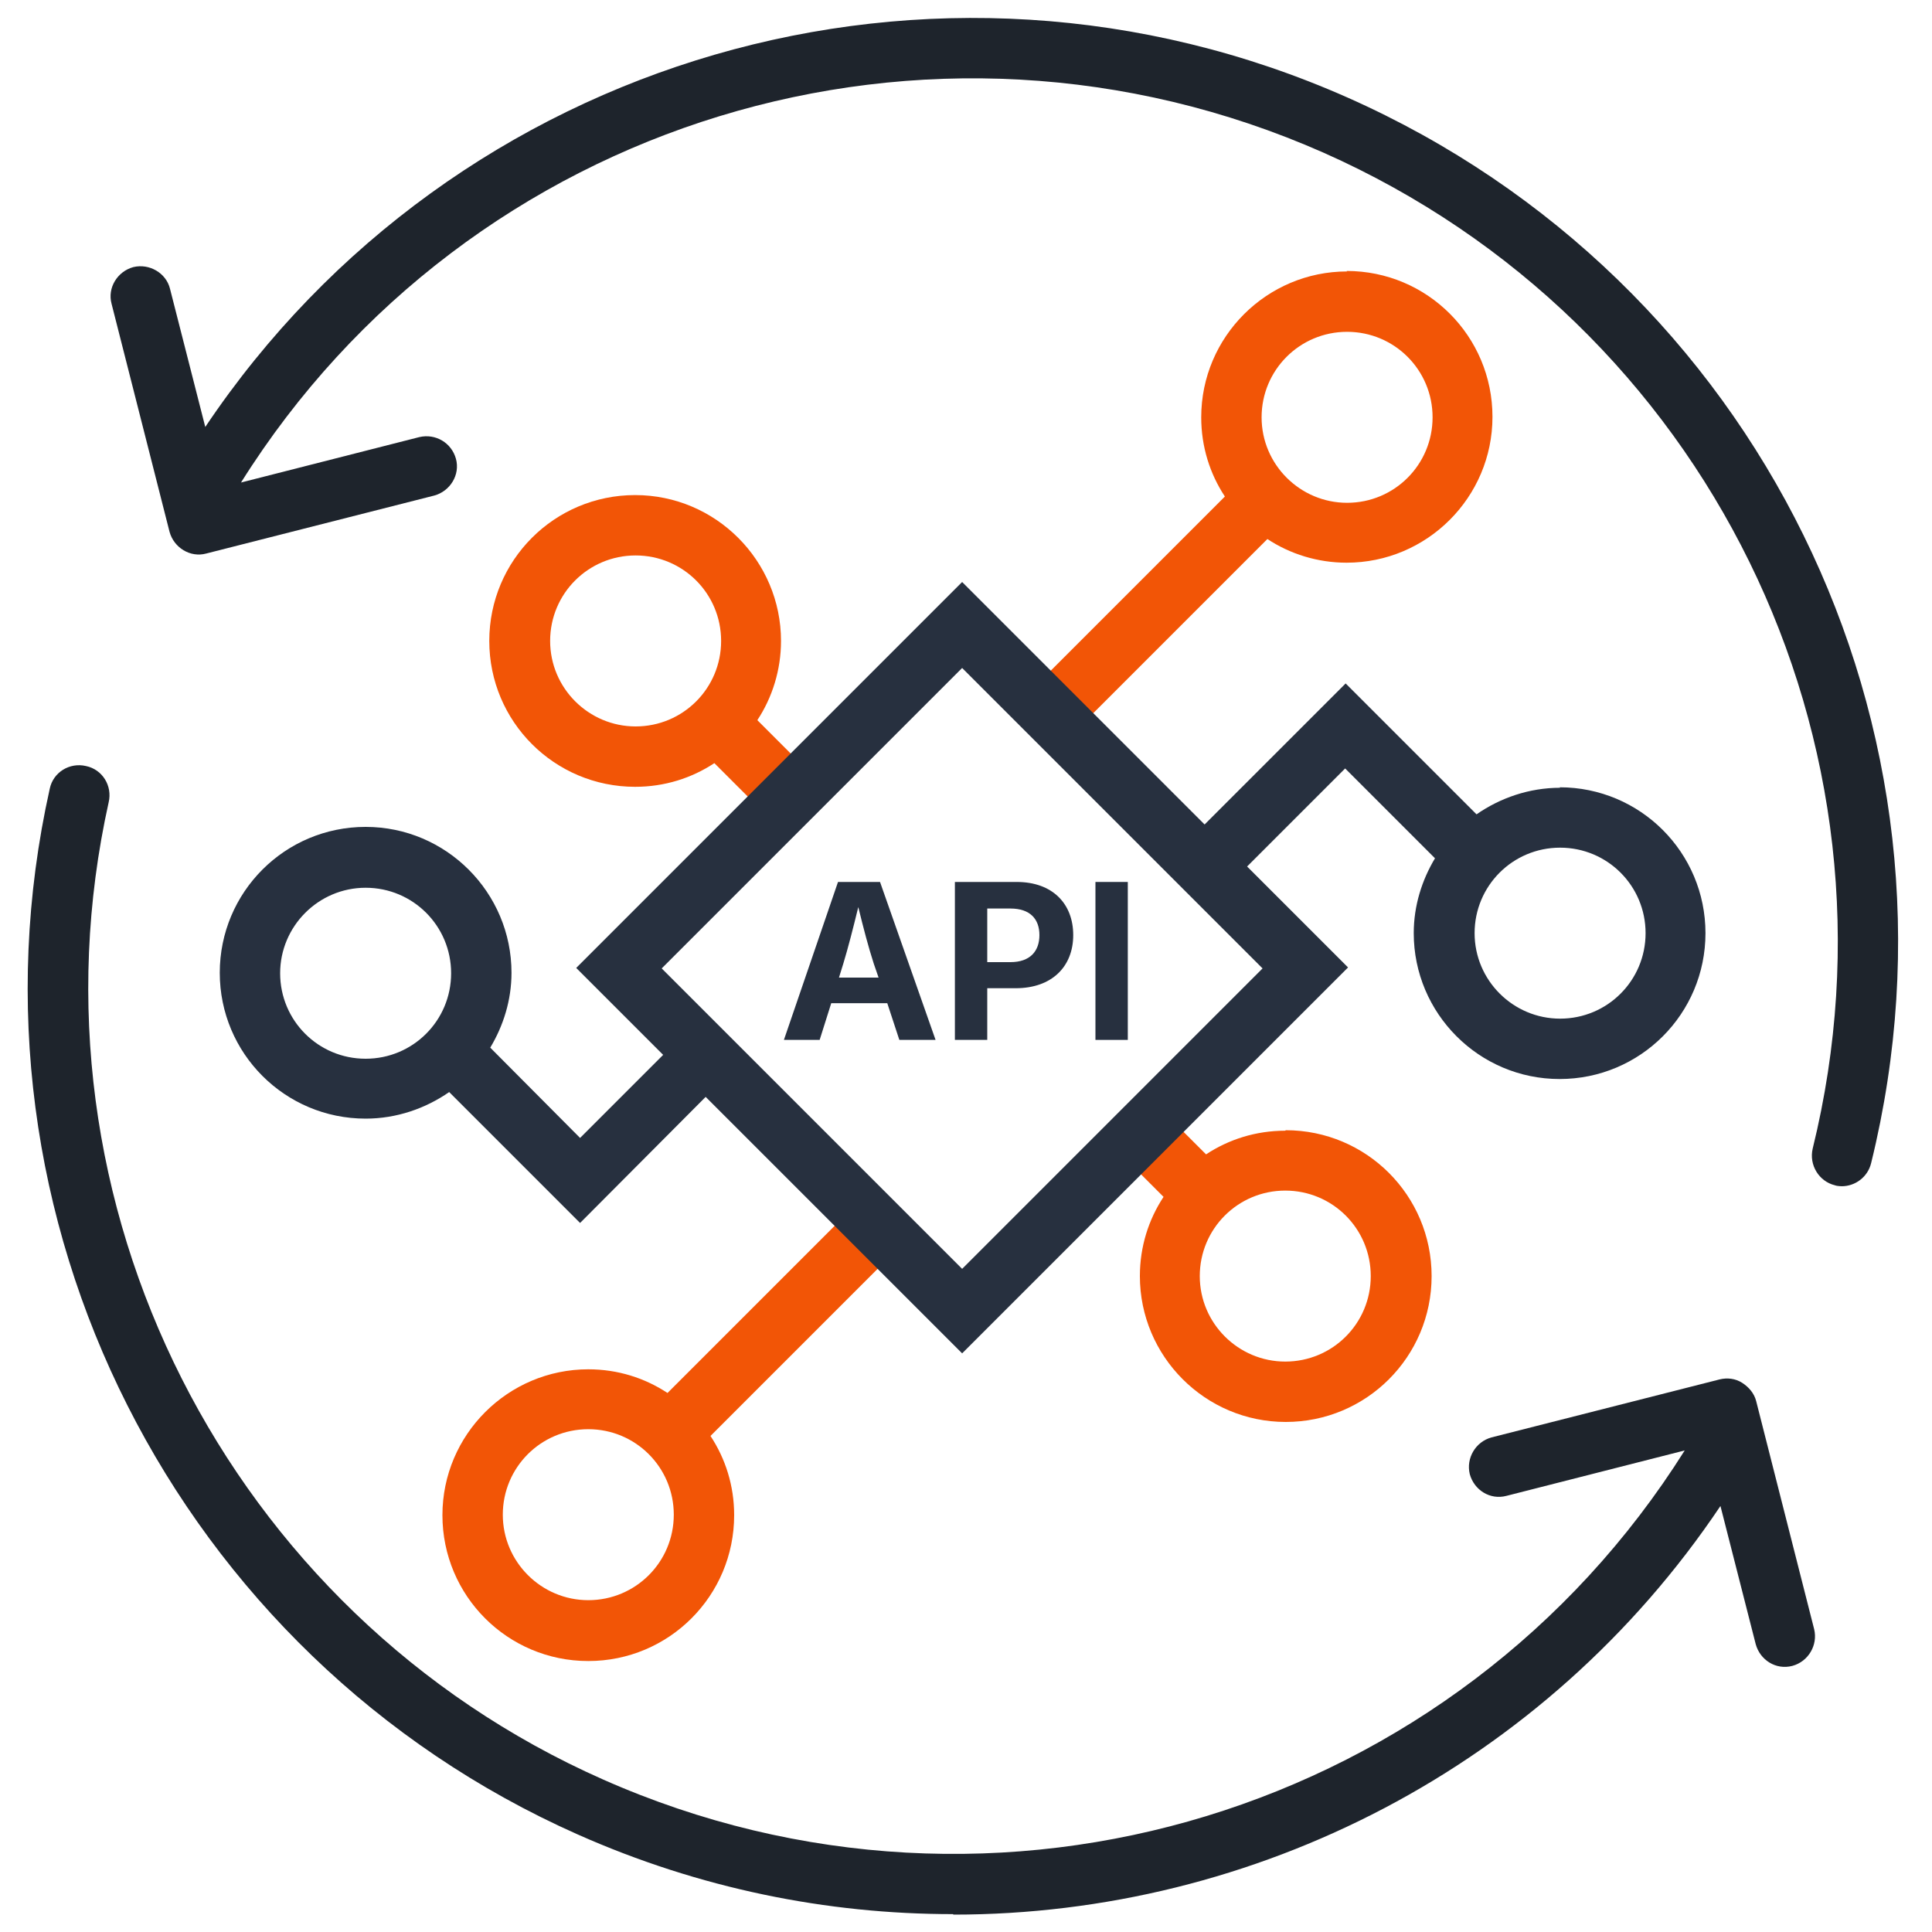
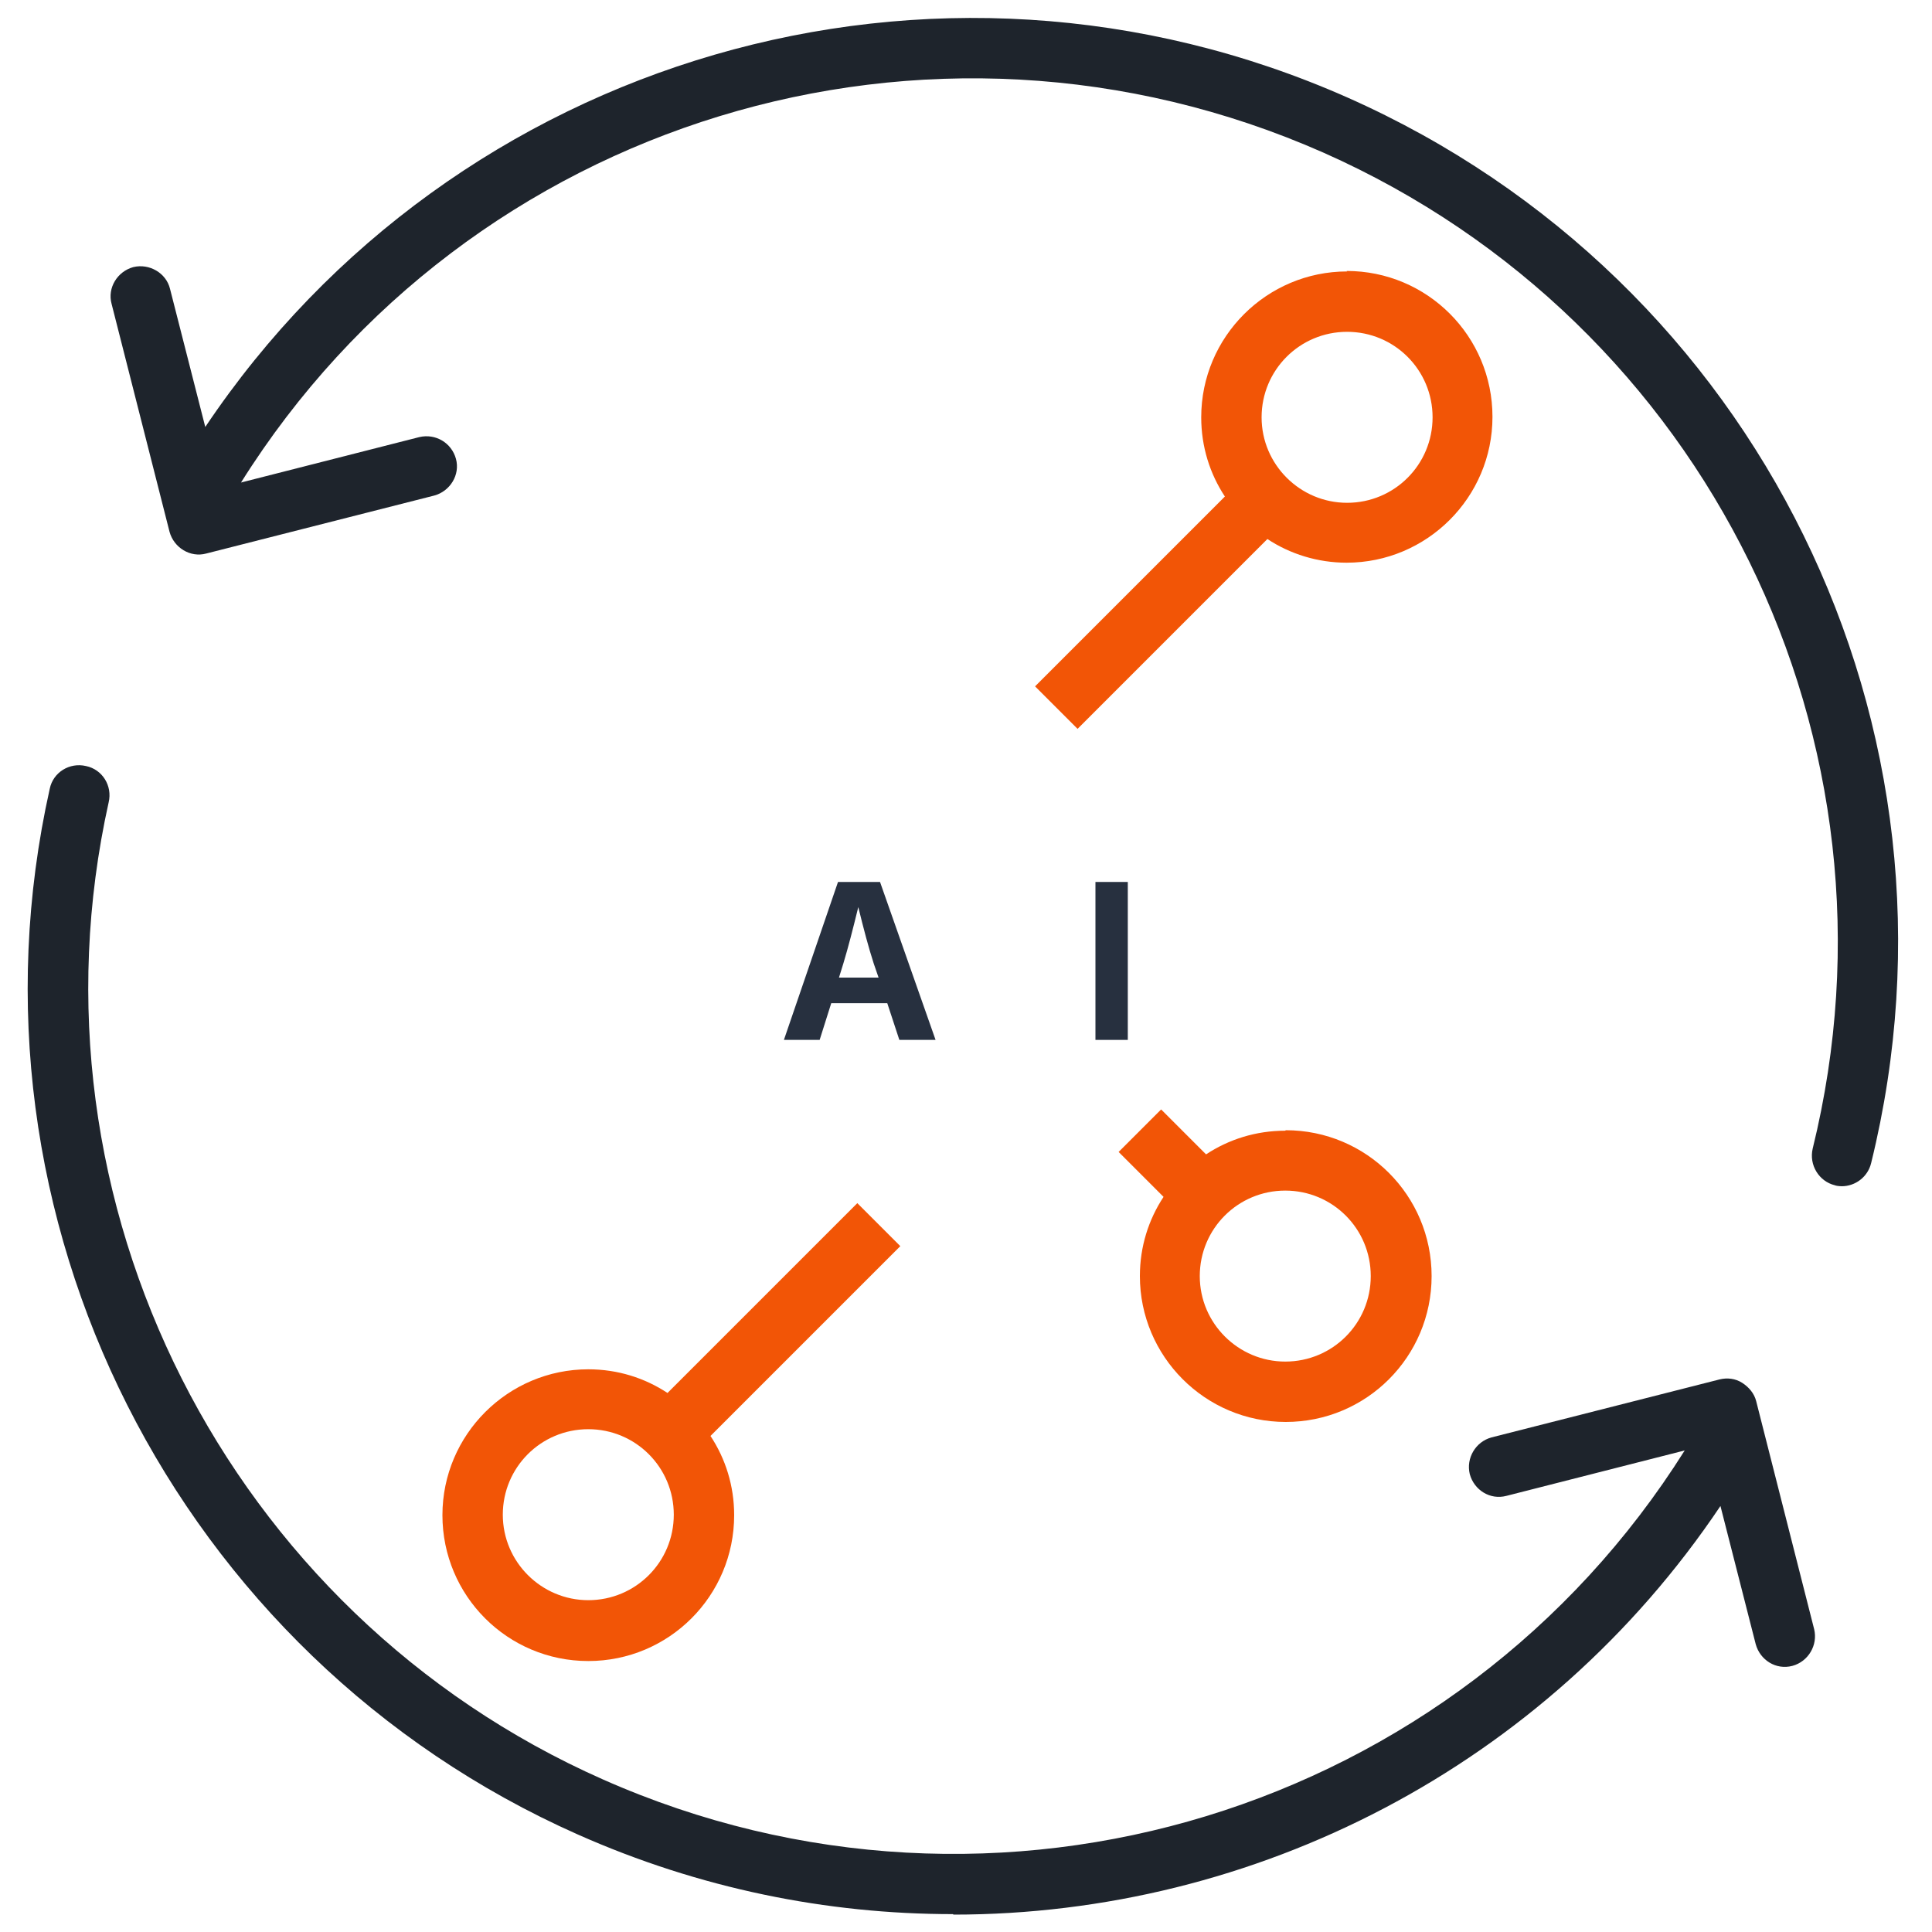
<svg xmlns="http://www.w3.org/2000/svg" id="Layer_1" width="40" height="40" viewBox="0 0 40 40">
  <path d="M19.73,39.63c-2.61,0-5.25-.53-7.77-1.65C3.65,34.29-.95,25.19,1.03,16.33c.07-.34.41-.55.75-.47.34.07.55.41.47.75-1.84,8.28,2.46,16.79,10.23,20.23,8.16,3.62,17.69.68,22.4-6.81l-3.69.94c-.34.09-.67-.12-.76-.45-.08-.33.12-.67.45-.76l4.72-1.2c.16-.04.33-.02.47.07s.25.22.29.38l1.2,4.72c.08.33-.12.67-.45.76-.34.09-.67-.12-.76-.45l-.73-2.86c-3.63,5.41-9.65,8.46-15.88,8.46ZM38.14,24.56s-.1,0-.15-.02c-.33-.08-.54-.42-.46-.76,2.07-8.42-2.19-17.1-10.13-20.62C19.23-.45,9.7,2.48,4.99,9.99l3.69-.94c.34-.08.67.12.76.45.09.33-.12.67-.45.76l-4.72,1.2c-.33.09-.67-.12-.76-.45l-1.2-4.72c-.09-.33.12-.67.45-.76.33-.08.68.12.76.45l.73,2.86C9.39,1.17,19.35-1.77,27.9,2.02c8.5,3.77,13.06,13.04,10.84,22.06-.07.29-.33.48-.61.48Z" fill="#1e242c" />
  <path d="M18.63,25.79l-.88-.88-3.93,3.93c-.47-.31-1.03-.49-1.64-.49-1.66,0-3.02,1.35-3.02,3.02s1.35,3.02,3.02,3.02,3.02-1.35,3.02-3.02c0-.61-.18-1.17-.49-1.64l3.93-3.93ZM12.18,33.13c-.97,0-1.77-.79-1.77-1.77s.79-1.77,1.77-1.77,1.77.79,1.77,1.77-.79,1.77-1.77,1.77Z" fill="#f25506" />
  <path d="M26.61,23.41c-.61,0-1.17.18-1.64.49l-.93-.93-.88.88.93.93c-.31.47-.49,1.03-.49,1.64,0,1.66,1.35,3.02,3.02,3.02s3.02-1.35,3.02-3.02-1.35-3.02-3.02-3.02ZM26.61,28.19c-.97,0-1.77-.79-1.77-1.77s.79-1.77,1.77-1.77,1.77.79,1.77,1.77-.79,1.77-1.77,1.77Z" fill="#f25506" />
  <path d="M27.89,5.62c-1.66,0-3.02,1.35-3.02,3.02,0,.61.18,1.17.49,1.64l-3.93,3.93.88.88,3.93-3.93c.47.31,1.04.49,1.64.49,1.66,0,3.02-1.35,3.02-3.02s-1.35-3.02-3.02-3.02ZM27.89,10.41c-.97,0-1.77-.79-1.77-1.77s.79-1.77,1.77-1.77,1.77.79,1.77,1.77-.79,1.77-1.77,1.77Z" fill="#f25506" />
-   <path d="M16.61,15.84l-.93-.93c.31-.47.49-1.04.49-1.64,0-1.66-1.35-3.02-3.02-3.02s-3.02,1.35-3.02,3.02,1.35,3.02,3.02,3.02c.61,0,1.17-.18,1.64-.49l.93.93.88-.88ZM13.16,15.04c-.97,0-1.77-.79-1.77-1.77s.79-1.77,1.77-1.77,1.77.79,1.77,1.77-.79,1.77-1.77,1.77Z" fill="#f25506" />
  <path d="M17.34,18.26h.88l1.15,3.27h-.75l-.25-.76h-1.16l-.24.76h-.74l1.12-3.27ZM18.19,20.24l-.1-.29c-.11-.34-.21-.72-.32-1.17-.11.45-.21.84-.31,1.17l-.09.29h.82Z" fill="#27303f" />
-   <path d="M32.3,16.31c-.64,0-1.24.21-1.73.55l-2.71-2.71-2.92,2.92-5.02-5.02-7.99,7.99,1.8,1.8-1.72,1.72-1.86-1.87c.27-.45.44-.98.44-1.55,0-1.66-1.35-3.02-3.02-3.02s-3.02,1.35-3.02,3.02,1.35,3.02,3.02,3.02c.64,0,1.24-.21,1.73-.55l2.71,2.71,2.6-2.61,5.31,5.31,7.99-7.99-2.09-2.09,2.03-2.03,1.86,1.86c-.27.45-.44.98-.44,1.55,0,1.66,1.35,3.02,3.02,3.02s3.02-1.35,3.02-3.02-1.35-3.02-3.02-3.02ZM5.8,20.15c0-.97.79-1.77,1.77-1.77s1.77.79,1.77,1.77-.79,1.77-1.77,1.77-1.77-.79-1.77-1.77ZM19.92,26.27l-6.22-6.22,6.22-6.22,6.22,6.22-6.22,6.22ZM32.3,21.09c-.97,0-1.77-.79-1.77-1.77s.79-1.77,1.77-1.77,1.77.79,1.77,1.77-.79,1.77-1.77,1.77Z" fill="#27303f" />
-   <path d="M19.77,21.53h.67v-1.07h.59c.75,0,1.19-.45,1.19-1.1s-.43-1.1-1.17-1.1h-1.28v3.27ZM20.44,18.81h.48c.41,0,.6.22.6.55s-.19.56-.6.56h-.48v-1.11Z" fill="#27303f" />
  <rect x="22.68" y="18.26" width=".67" height="3.27" fill="#27303f" />
</svg>